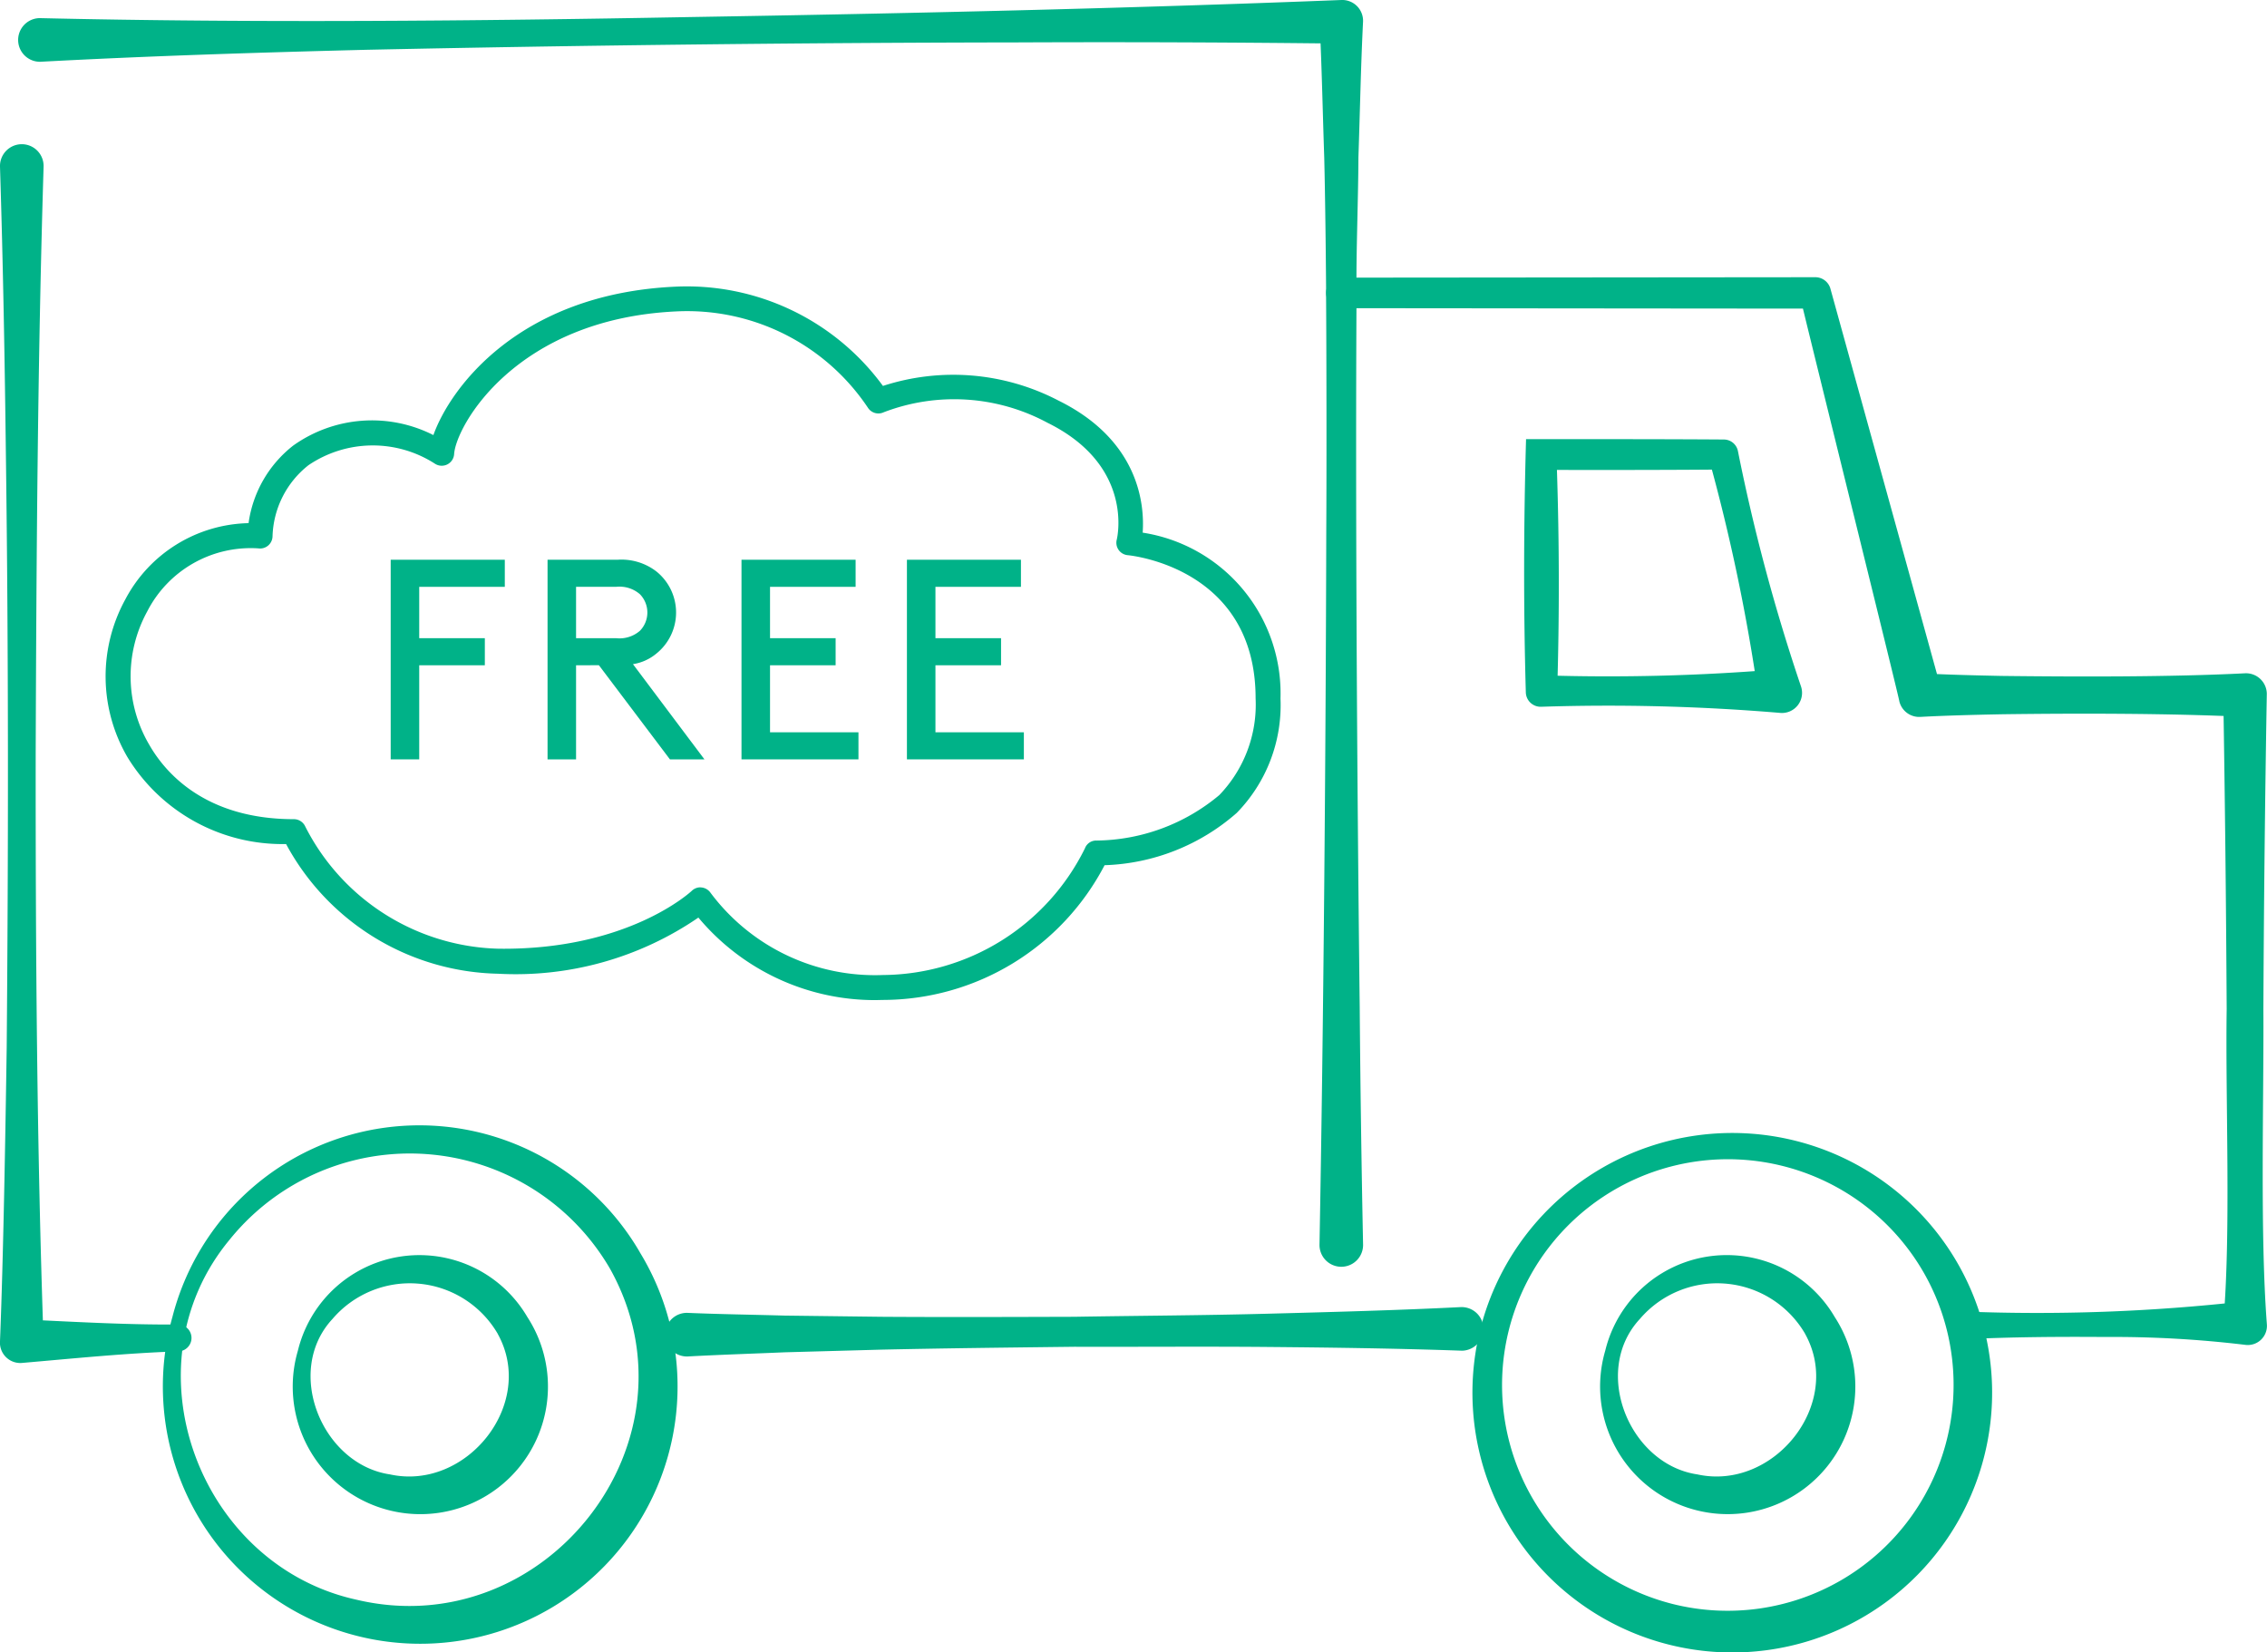
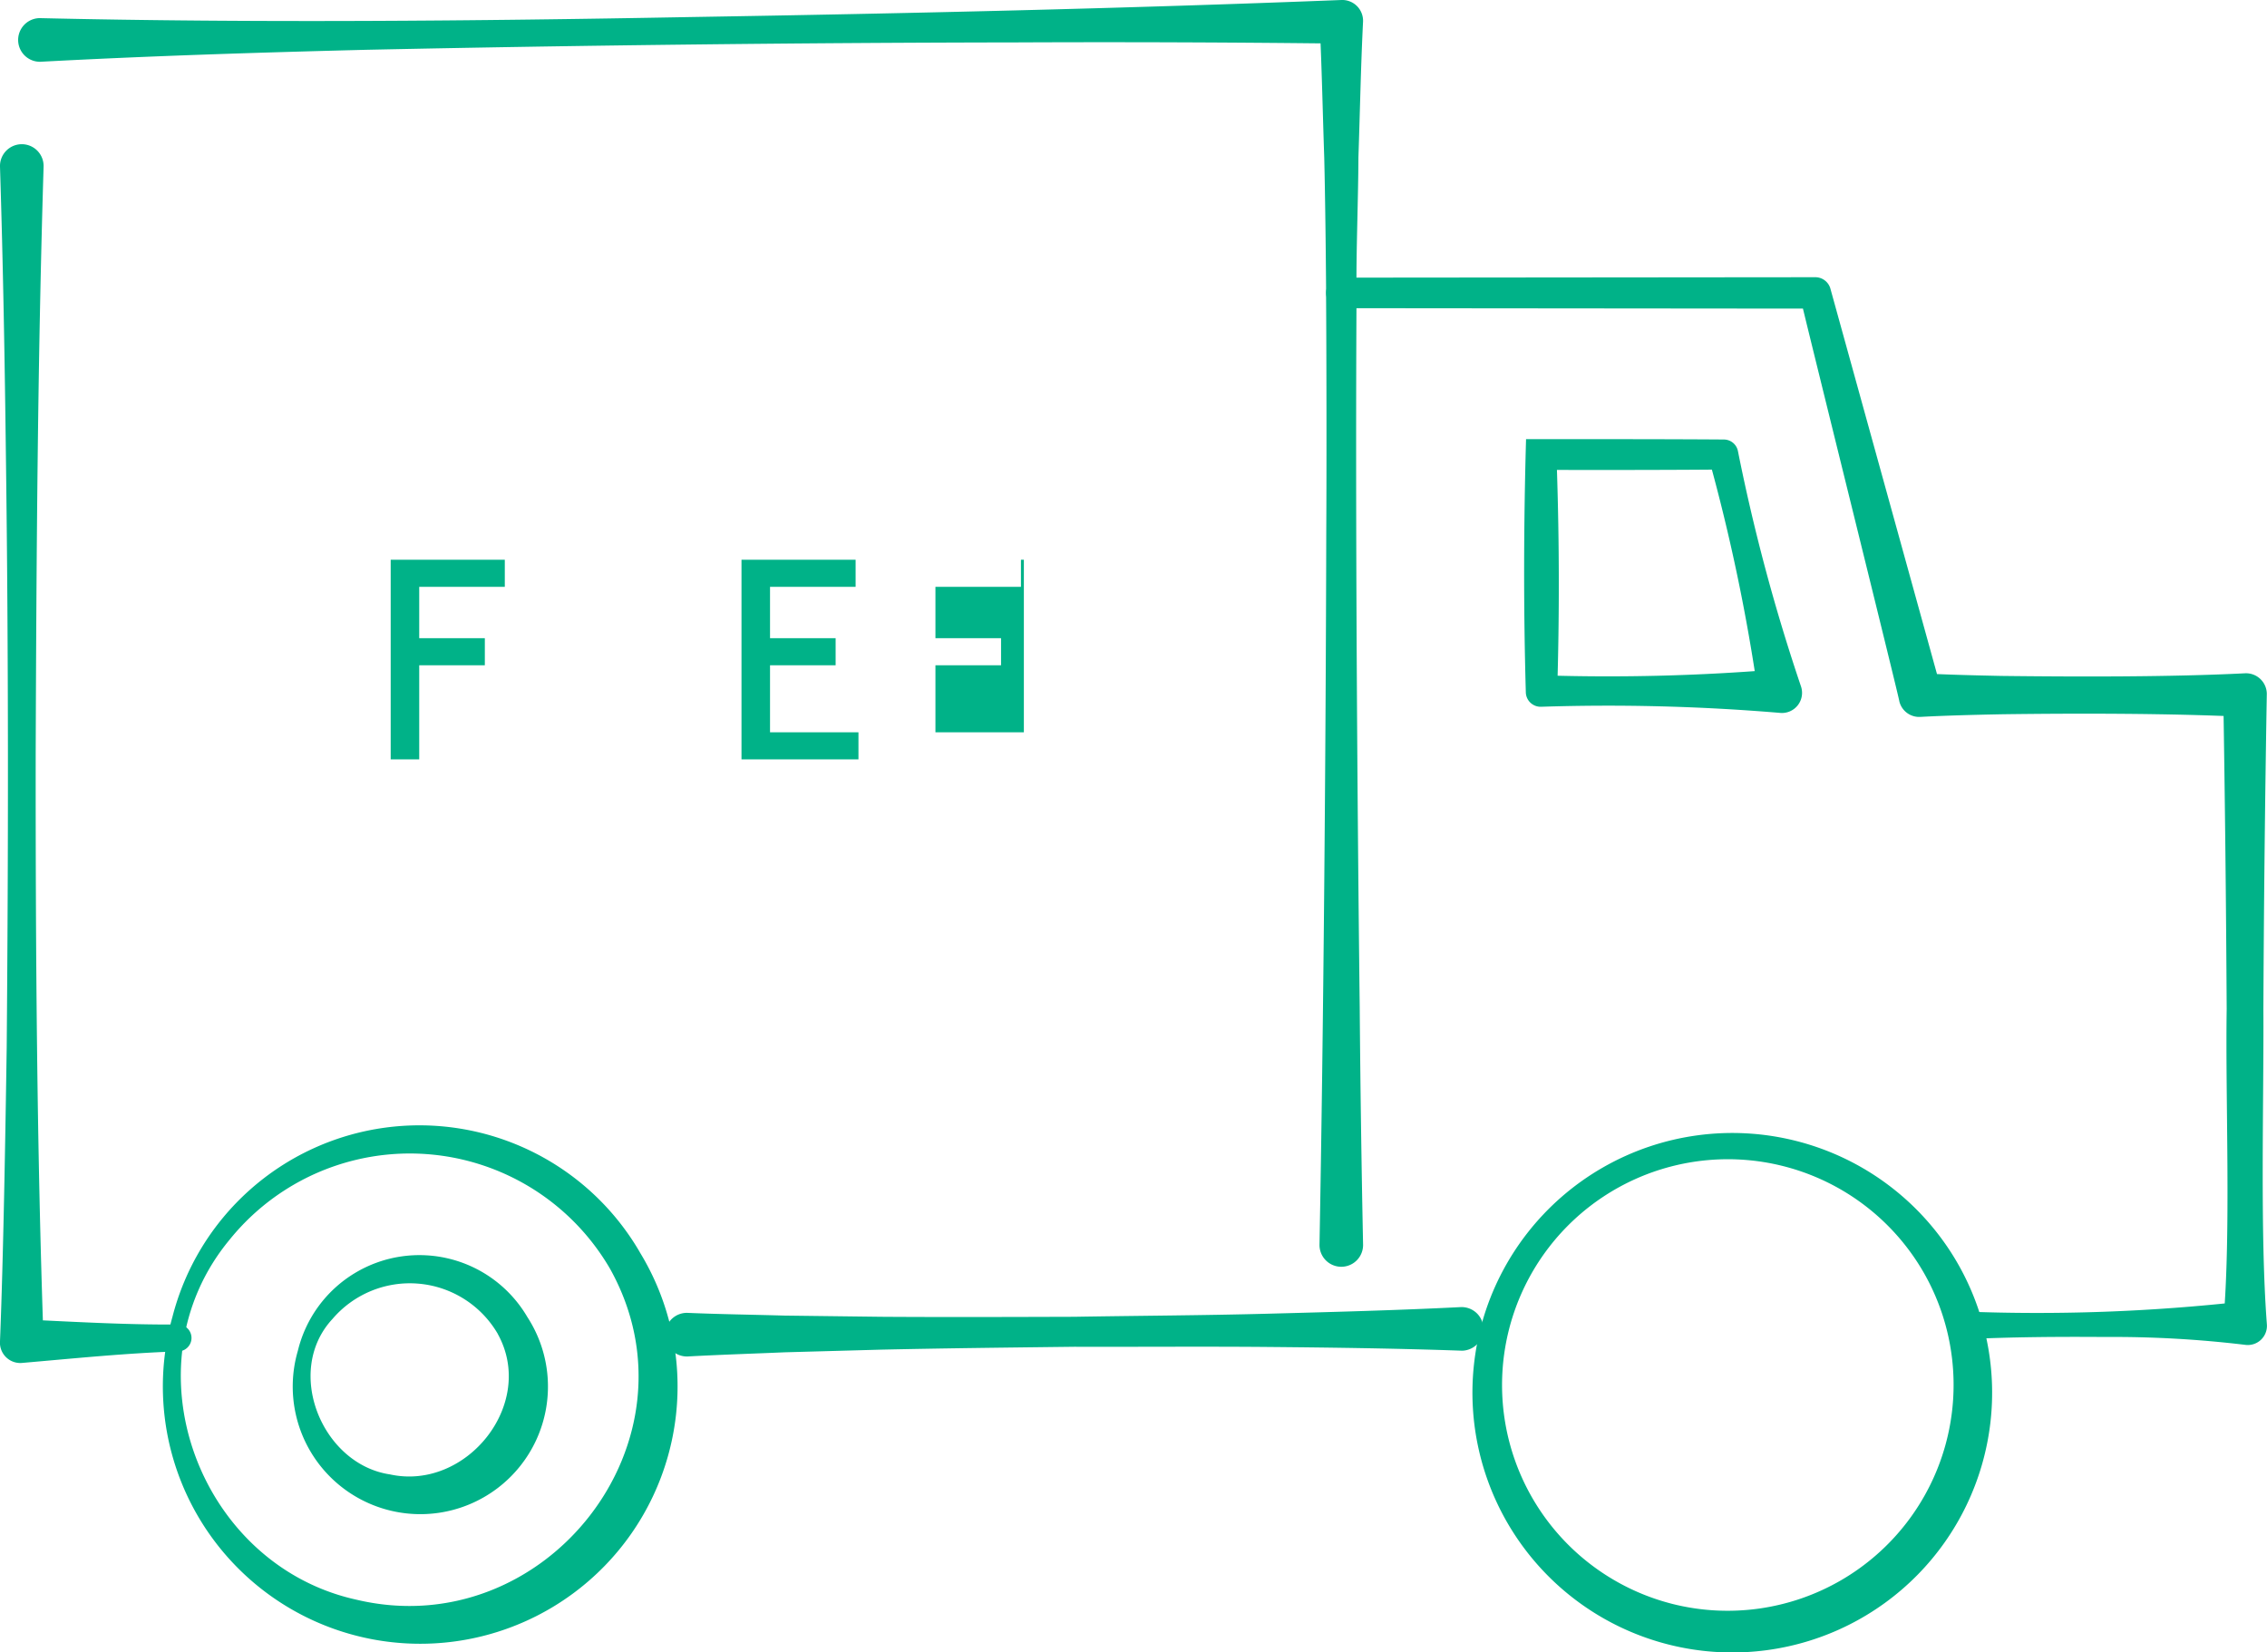
<svg xmlns="http://www.w3.org/2000/svg" width="94.704" height="69.039" viewBox="0 0 94.704 69.039">
  <defs>
    <clipPath id="clip-path">
      <rect id="Rectangle_123" data-name="Rectangle 123" width="94.704" height="69.039" fill="#00b288" />
    </clipPath>
  </defs>
  <g id="Group_66" data-name="Group 66" clip-path="url(#clip-path)">
    <path id="Path_215" data-name="Path 215" d="M7.452,62.02c-2.176.072-4.349.294-6.52.482A.85.85,0,0,1,0,61.591C.142,58.06.226,52.914.28,49.325.35,41.148.357,32.97.249,24.792.2,20.7.13,16.615,0,12.526a.911.911,0,1,1,1.821,0c-.251,8.177-.3,16.354-.33,24.533-.006,8.043.047,16.487.33,24.533l-.929-.91c2.177.1,4.356.231,6.534.215a.562.562,0,0,1,.023,1.124" transform="translate(0 -5.56)" fill="#00b288" />
    <path id="Path_216" data-name="Path 216" d="M86.652,106.806c-2.691-.094-5.381-.13-8.071-.154s-5.38,0-8.07-.008c-2.69.032-5.379.061-8.069.12l-4.034.111c-1.345.058-2.689.1-4.034.173a.911.911,0,0,1-.1-1.82.871.871,0,0,1,.09,0c1.346.057,2.691.074,4.036.113l4.035.05c2.69.018,5.38.008,8.07,0,2.689-.045,5.379-.057,8.069-.128s5.379-.141,8.068-.276a.911.911,0,0,1,.091,1.82c-.025,0-.053,0-.078,0" transform="translate(-25.629 -50.376)" fill="#00b288" />
    <path id="Path_217" data-name="Path 217" d="M2.322.757C11.228.963,20.593.878,29.509.712,38.577.562,47.644.357,56.707,0a.869.869,0,0,1,.9.911c-.094,1.888-.128,3.775-.193,5.663-.005,1.7-.1,4-.079,5.663L56.7,11.6l19.8-.018a.655.655,0,0,1,.635.491L81.763,28.81l-.881-.68c1.131.059,2.262.086,3.392.11,3.14.037,7.053.049,10.177-.11a.869.869,0,0,1,.91.91q-.112,6.559-.142,13.118c.023,3.842-.146,9.378.146,13.175a.8.8,0,0,1-.907.854,46.183,46.183,0,0,0-5.864-.328c-1.954-.015-3.907,0-5.86.094a.581.581,0,0,1-.055-1.16,77.414,77.414,0,0,0,11.764-.425l-.9.91c.331-3.75.085-9.3.143-13.118q-.036-6.559-.143-13.118l.91.91c-3.117-.152-7.037-.153-10.177-.11-1.131.023-2.262.05-3.392.11a.853.853,0,0,1-.873-.649c.028-.016-4.159-16.875-4.142-16.9l.635.491-19.8-.018a.637.637,0,0,1-.639-.635c-.012-1.662-.038-3.986-.079-5.666-.065-1.888-.1-3.775-.194-5.663l.923.91q-6.8-.08-13.595-.05c-8.934.012-18.229.12-27.183.309-4.53.115-9.059.257-13.587.5A.911.911,0,1,1,2.322.757" transform="translate(-0.666 0)" fill="#00b288" />
    <path id="Path_218" data-name="Path 218" d="M32.98,95.687A10.751,10.751,0,1,1,13.461,98.4a10.65,10.65,0,0,1,19.52-2.715M31.75,96.4a9.671,9.671,0,0,0-15.906-1.221c-4.368,5.28-1.279,13.583,5.3,15.033,7.893,1.878,14.589-6.643,10.606-13.812" transform="translate(-6.258 -43.378)" fill="#00b288" />
    <path id="Path_219" data-name="Path 219" d="M33.3,103.4a5.331,5.331,0,1,1-9.586,1.407A5.224,5.224,0,0,1,33.3,103.4m-1.231.711a4.25,4.25,0,0,0-6.909-.631c-2.035,2.189-.435,6.075,2.4,6.495,3.188.7,6.122-2.94,4.507-5.863" transform="translate(-11.27 -48.375)" fill="#00b288" />
-     <path id="Path_220" data-name="Path 220" d="M138.3,103.4a5.331,5.331,0,1,1-9.587,1.407A5.224,5.224,0,0,1,138.3,103.4m-1.231.711a4.25,4.25,0,0,0-6.909-.631c-2.035,2.189-.435,6.075,2.4,6.495,3.188.7,6.122-2.94,4.507-5.863" transform="translate(-61.654 -48.375)" fill="#00b288" />
    <path id="Path_221" data-name="Path 221" d="M138.4,96.3a10.855,10.855,0,1,1-19.76,2.651A10.859,10.859,0,0,1,138.4,96.3m-1.231.711a9.434,9.434,0,1,0-10.577,13.7,9.439,9.439,0,0,0,10.577-13.7" transform="translate(-56.725 -43.699)" fill="#00b288" />
    <path id="Path_222" data-name="Path 222" d="M107.52,22.946c-.053,9.1.024,20.694.132,29.833q.04,4.972.141,9.944a.91.91,0,1,1-1.821,0c.17-9.176.262-20.6.283-29.832.016-2.473.01-7.471-.009-9.944a.637.637,0,0,1,1.274,0" transform="translate(-50.85 -10.708)" fill="#00b288" />
    <path id="Path_223" data-name="Path 223" d="M123.781,36.545c.1,3.084.105,6.1.011,9.239l-.654-.654a85.872,85.872,0,0,0,9.951-.255L132.2,46a78.576,78.576,0,0,0-2.079-9.949l.61.482c-1.734.019-5.222.023-6.953.017m-1.287-1.287c2.07,0,6.2,0,8.266.017a.6.6,0,0,1,.585.482,78.653,78.653,0,0,0,2.629,9.817.841.841,0,0,1-.885,1.121,85.874,85.874,0,0,0-9.951-.255.619.619,0,0,1-.653-.584c-.1-3.47-.092-7.068.009-10.6" transform="translate(-58.74 -16.917)" fill="#00b288" />
    <path id="Path_224" data-name="Path 224" d="M35.31,48.237v1.132H32.569V53.3H31.377V44.96h4.767v1.132H32.569v2.145Z" transform="translate(-15.056 -21.574)" fill="#00b288" />
-     <path id="Path_225" data-name="Path 225" d="M45.167,49.369V53.3H43.976V44.96H46.9a2.391,2.391,0,0,1,1.621.488,2.2,2.2,0,0,1,0,3.433,2,2,0,0,1-.977.441L50.53,53.3H49.088l-2.967-3.933Zm1.669-1.132a1.3,1.3,0,0,0,1-.31,1.094,1.094,0,0,0,0-1.525,1.3,1.3,0,0,0-1-.31H45.167v2.145Z" transform="translate(-21.102 -21.574)" fill="#00b288" />
    <path id="Path_226" data-name="Path 226" d="M63.483,48.237v1.132H60.743v2.8h3.694V53.3H59.551V44.96h4.767v1.132H60.743v2.145Z" transform="translate(-28.575 -21.574)" fill="#00b288" />
-     <path id="Path_227" data-name="Path 227" d="M76.769,48.237v1.132H74.028v2.8h3.694V53.3H72.837V44.96H77.6v1.132H74.028v2.145Z" transform="translate(-34.95 -21.574)" fill="#00b288" />
-     <path id="Path_228" data-name="Path 228" d="M40.62,52.82a9.607,9.607,0,0,1-7.376-3.448,13.494,13.494,0,0,1-8.369,2.346A10.3,10.3,0,0,1,16.02,46.3a7.583,7.583,0,0,1-6.625-3.628,6.692,6.692,0,0,1-.082-6.609,5.96,5.96,0,0,1,5.14-3.17,4.97,4.97,0,0,1,1.865-3.241,5.667,5.667,0,0,1,5.856-.438c.7-1.964,3.566-5.894,10.086-6.2a10.15,10.15,0,0,1,8.694,4.146,9.5,9.5,0,0,1,7.333.612c3.381,1.667,3.6,4.361,3.517,5.518a6.8,6.8,0,0,1,5.758,6.929A6.447,6.447,0,0,1,55.733,45a8.784,8.784,0,0,1-5.52,2.184A10.463,10.463,0,0,1,41,52.813c-.125,0-.253.007-.378.007m-7.3-4.707.042,0a.521.521,0,0,1,.376.208,8.575,8.575,0,0,0,7.216,3.451,9.481,9.481,0,0,0,8.436-5.293.5.5,0,0,1,.489-.325,8.12,8.12,0,0,0,5.125-1.9,5.451,5.451,0,0,0,1.516-4.042c0-5.409-5.127-5.96-5.345-5.981a.521.521,0,0,1-.456-.646c.031-.124.709-3.11-2.893-4.886a8.223,8.223,0,0,0-6.841-.439.52.52,0,0,1-.656-.182,9.083,9.083,0,0,0-8.018-4.031c-6.707.318-9.2,4.791-9.273,5.964a.519.519,0,0,1-.8.4,4.789,4.789,0,0,0-5.286.062,3.93,3.93,0,0,0-1.5,2.974.519.519,0,0,1-.594.5,4.856,4.856,0,0,0-4.644,2.641,5.639,5.639,0,0,0,.089,5.565c.663,1.16,2.331,3.108,6.042,3.108a.521.521,0,0,1,.471.3,9.316,9.316,0,0,0,8.076,5.112c5.422.068,8.049-2.394,8.075-2.419a.522.522,0,0,1,.362-.146" transform="translate(-4.069 -11.036)" fill="#00b288" />
+     <path id="Path_227" data-name="Path 227" d="M76.769,48.237v1.132H74.028v2.8h3.694V53.3V44.96H77.6v1.132H74.028v2.145Z" transform="translate(-34.95 -21.574)" fill="#00b288" />
  </g>
</svg>